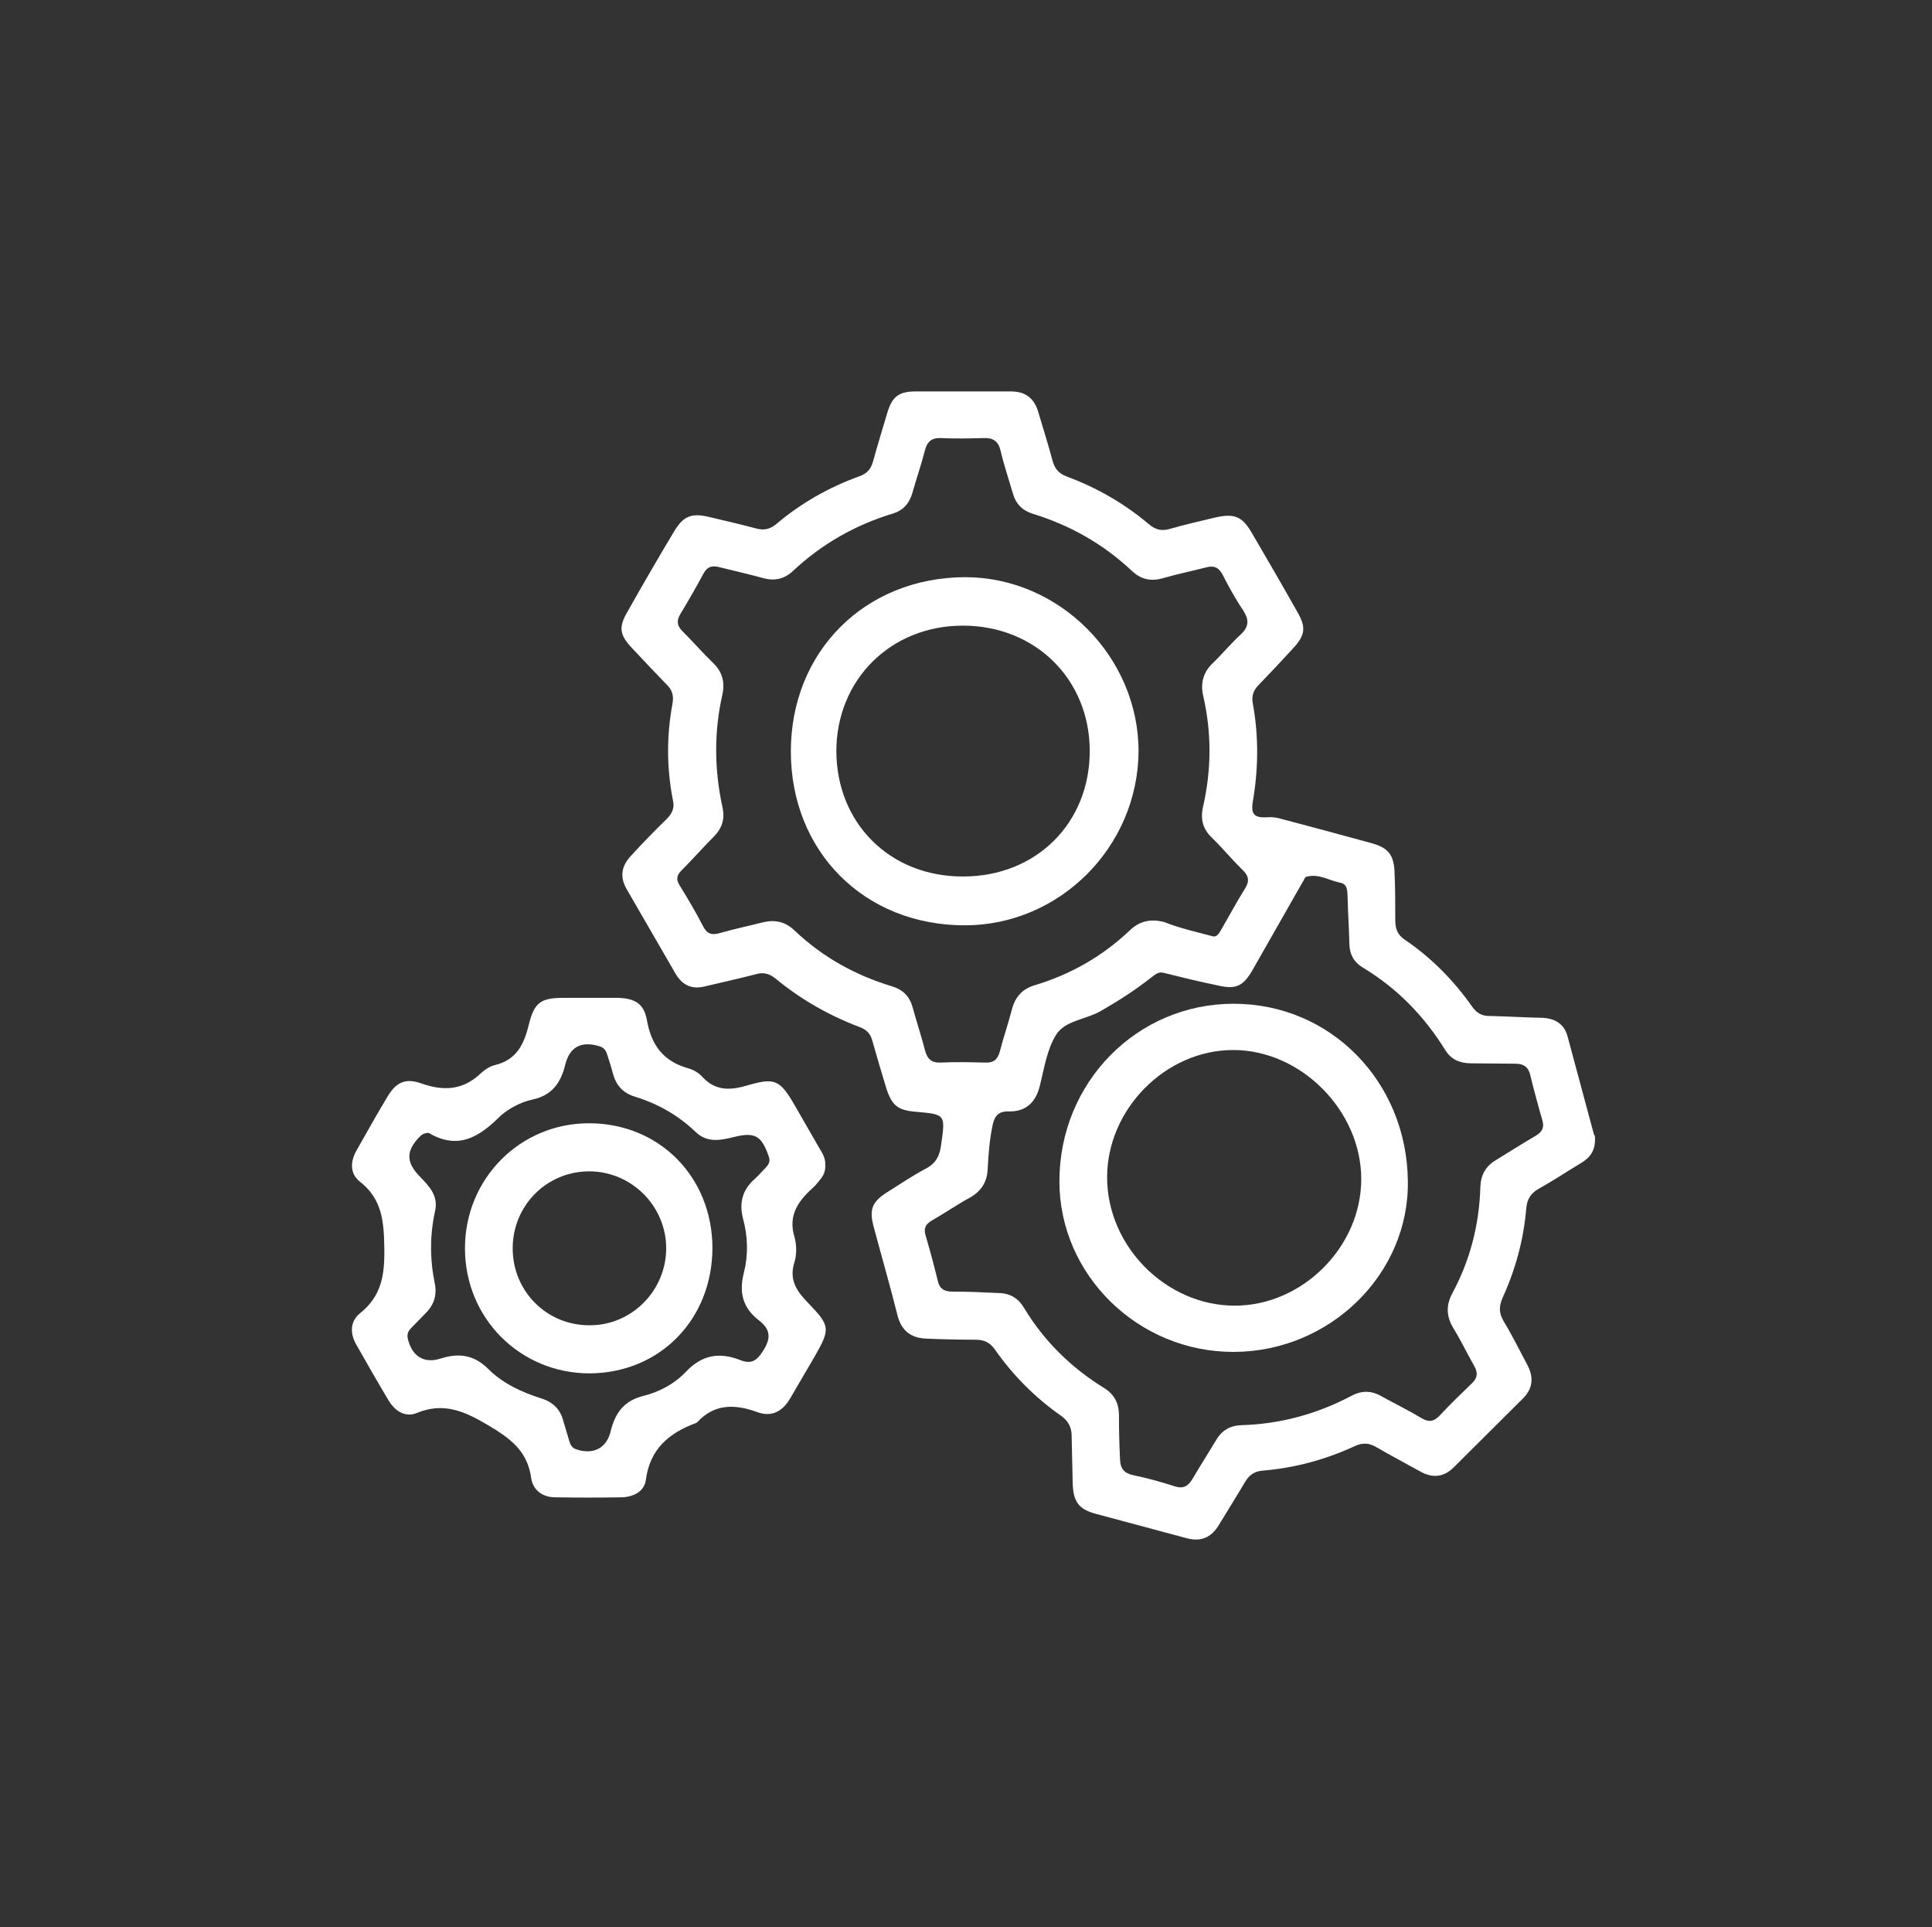
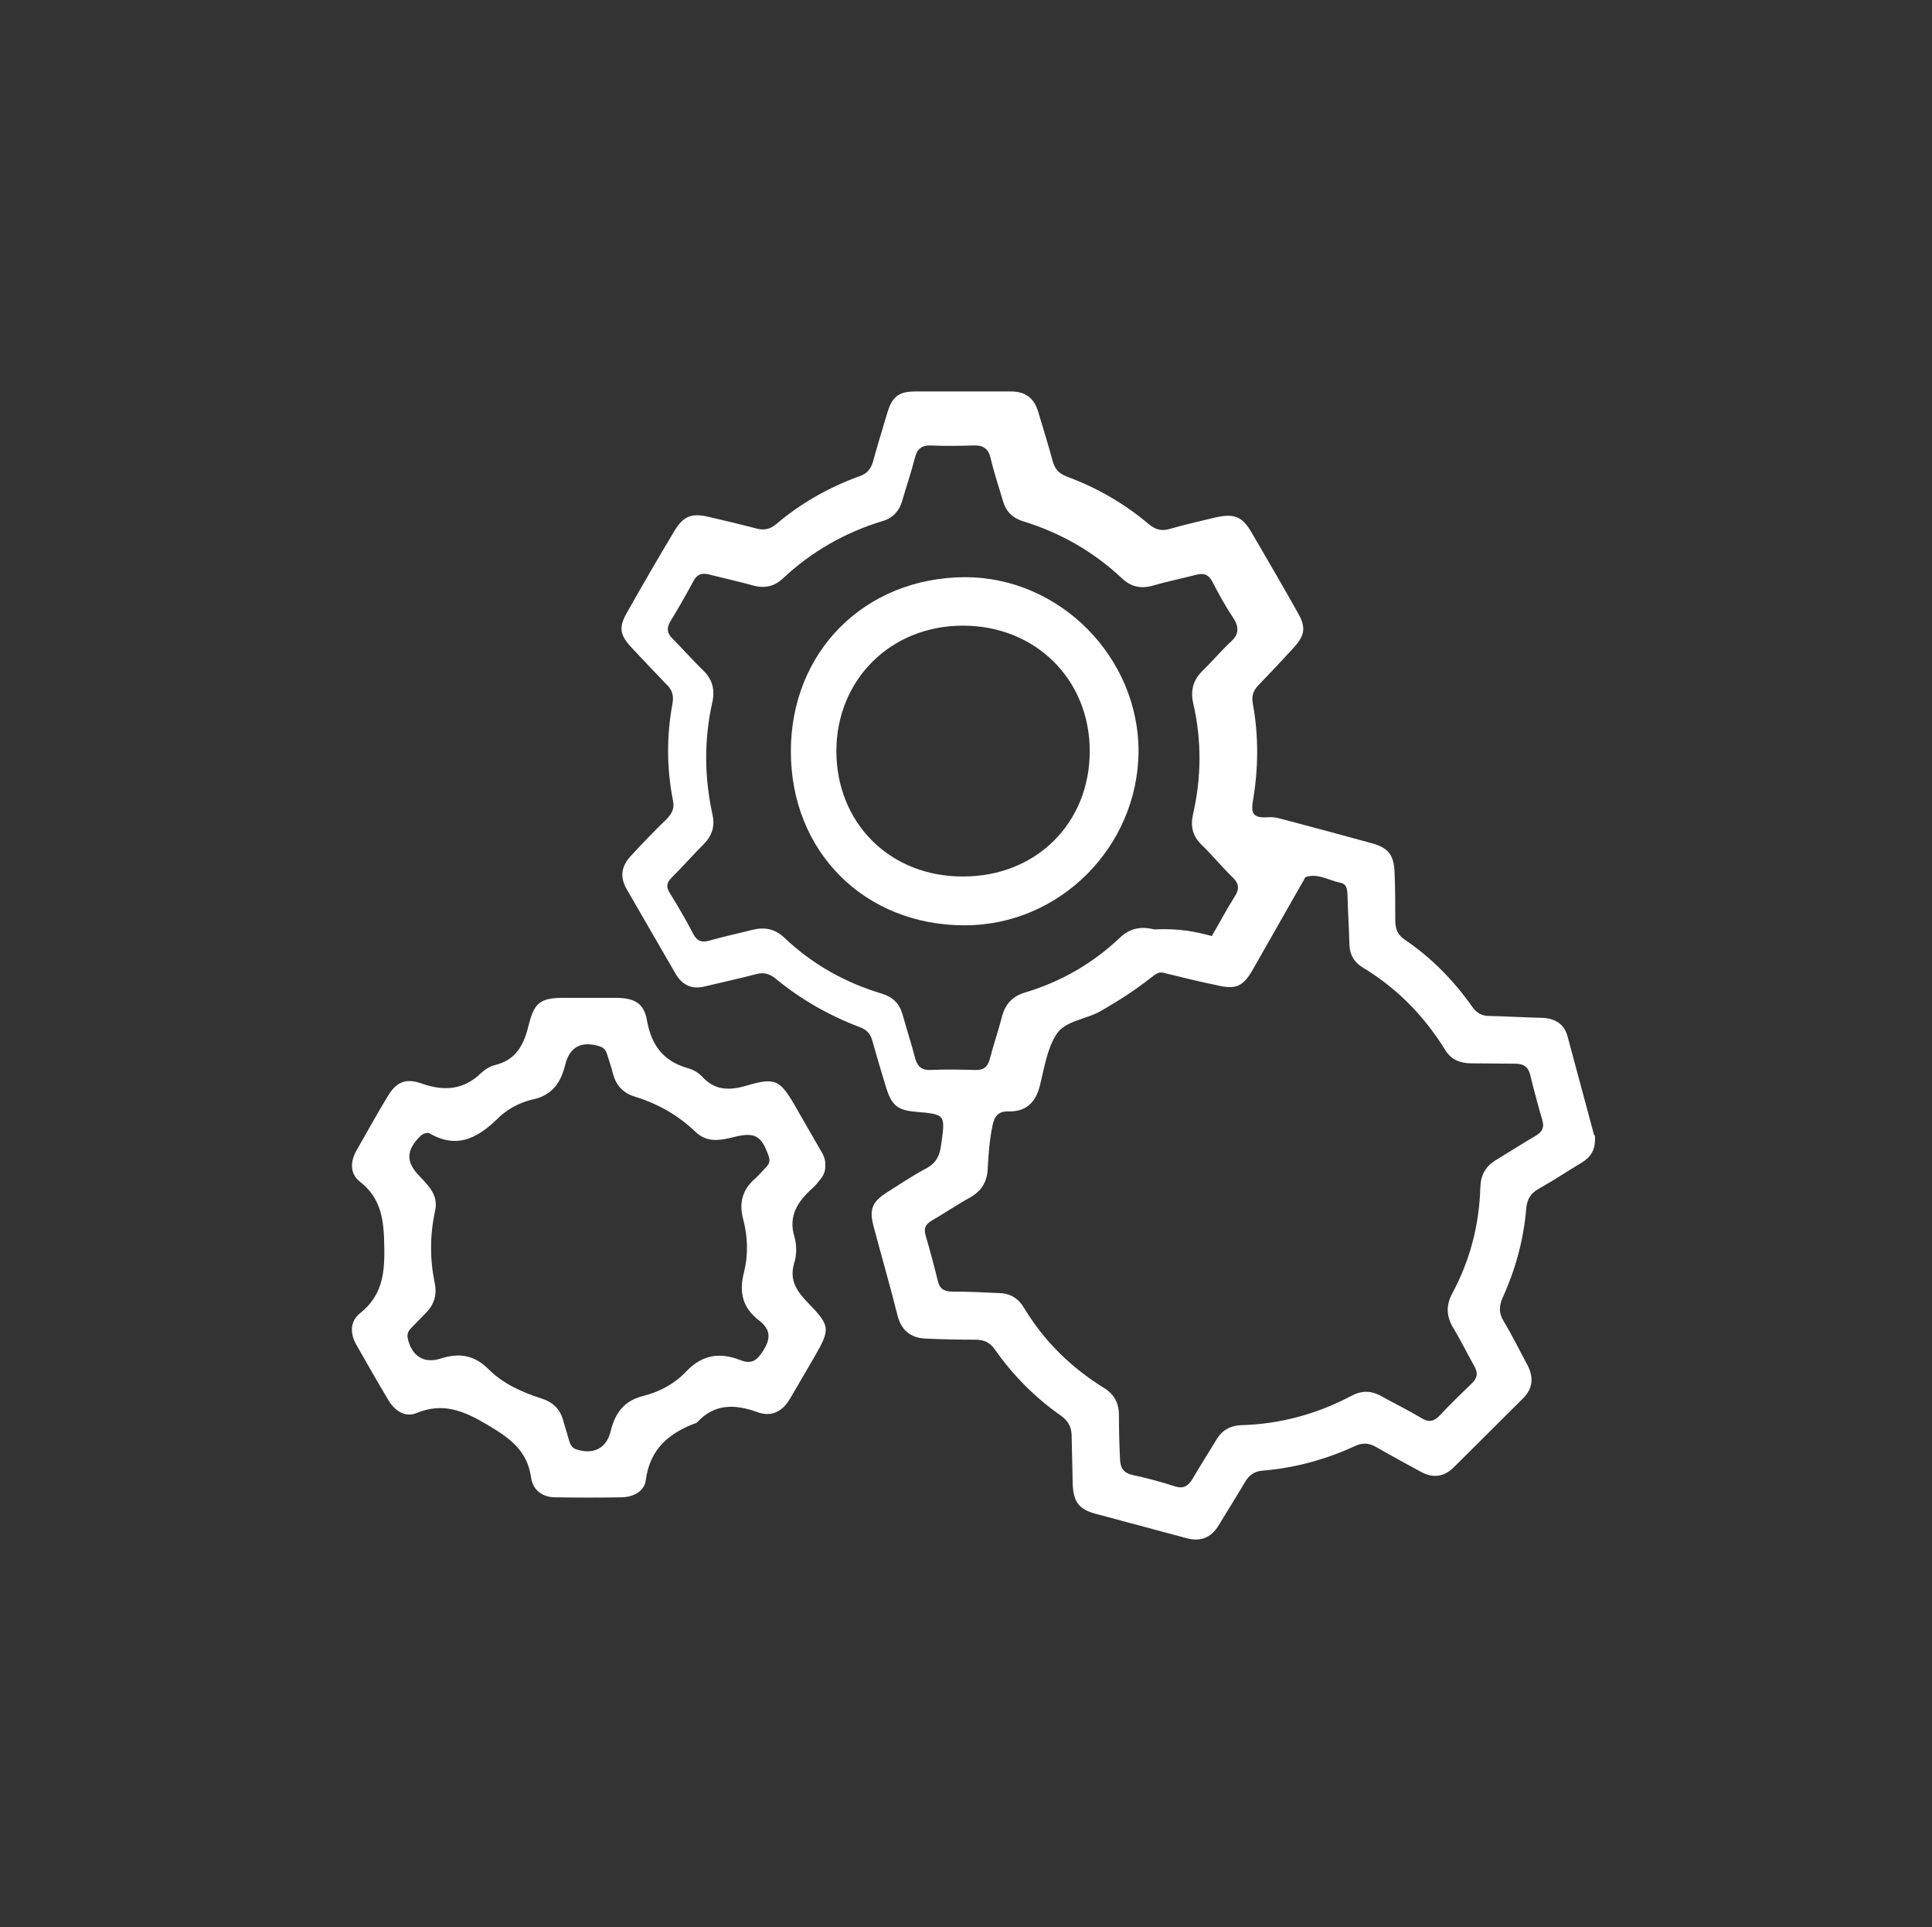
<svg xmlns="http://www.w3.org/2000/svg" version="1.1" id="Capa_1" x="0px" y="0px" viewBox="0 0 522.3 520.9" style="enable-background:new 0 0 522.3 520.9;" xml:space="preserve">
  <rect x="0" y="0" width="522.3" height="520.9" fill="#333333" stroke="none" />
  <style type="text/css">
	.st0{fill:none;}
	.st1{fill:#FFFFFF;}
</style>
  <rect x="2" y="0.4" class="st0" width="520" height="520" />
  <g>
-     <path class="st1" d="M431.2,307.6c0.1,3.5-1.4,5.3-3.7,6.7c-3.8,2.3-7.6,4.8-11.5,7c-2.2,1.2-3.2,2.9-3.4,5.4   c-0.7,8.4-2.9,16.4-6.4,24.1c-1,2.3-1,4.1,0.3,6.3c2.3,3.8,4.3,7.9,6.4,11.8c1.8,3.4,1.5,6.5-1.3,9.2c-6.2,6.2-12.4,12.3-18.6,18.5   c-2.6,2.6-5.6,3-8.9,1.2c-4-2.2-8.1-4.4-12.1-6.7c-1.9-1.1-3.6-1.2-5.6-0.3c-8,3.7-16.4,6-25.2,6.7c-2.2,0.2-3.6,1.3-4.7,3.2   c-2.3,3.9-4.7,7.7-7,11.5c-2.1,3.5-5,4.6-8.9,3.5c-8.2-2.2-16.4-4.4-24.6-6.6c-4.3-1.2-5.8-3.2-6-7.9c-0.1-4.5-0.2-9-0.3-13.5   c-0.1-2.1-1-3.7-2.8-5c-7-4.9-13-10.9-17.9-17.9c-1.4-2-3-2.7-5.3-2.7c-4.5,0-9-0.1-13.5-0.3c-4.1-0.2-6.6-2.3-7.6-6.4   c-2-8-4.3-15.9-6.4-23.8c-1.3-4.8-0.4-6.8,3.7-9.4c3.5-2.2,6.9-4.5,10.5-6.4c2.6-1.4,3.6-3.3,4-6.2c1.2-8.4,1.3-8.4-6.8-9.1   c-4.9-0.4-6.5-1.7-8-6.4c-1.3-4.3-2.6-8.6-3.8-12.9c-0.5-1.8-1.5-2.9-3.4-3.6c-8.2-3.1-15.8-7.4-22.6-13c-1.7-1.4-3.3-1.9-5.4-1.3   c-4.6,1.2-9.2,2.2-13.8,3.3c-3.5,0.9-6.1-0.3-7.9-3.3c-4.5-7.7-8.8-15.3-13.3-23c-1.9-3.3-1.4-6.2,1.1-8.9   c3.2-3.5,6.5-6.9,9.9-10.2c1.4-1.5,2-2.9,1.5-5c-1.7-8.7-1.7-17.4-0.1-26c0.4-2.3-0.1-3.8-1.7-5.3c-3.1-3.2-6.2-6.5-9.3-9.8   c-3.3-3.5-3.6-5.6-1.2-9.7c4.1-7.3,8.3-14.5,12.6-21.7c2.5-4.2,4.7-5.1,9.4-4c4.3,1,8.5,2,12.7,3.1c2.1,0.6,3.8,0.3,5.5-1.1   c6.7-5.7,14.3-10,22.6-13c2-0.7,3-1.9,3.6-3.9c1.2-4.4,2.6-8.9,3.9-13.3c1.3-4.3,3.1-5.7,7.6-5.7c8.6,0,17.2,0,25.8,0   c3.9,0,6.3,1.8,7.4,5.6c1.3,4.4,2.7,8.8,3.9,13.3c0.6,2.1,1.7,3.3,3.8,4.1c8.1,3,15.6,7.3,22.2,12.9c1.7,1.4,3.3,1.9,5.5,1.3   c4.1-1.2,8.2-2.1,12.3-3.1c5.2-1.2,7.4-0.4,10,4.1c4.2,7.2,8.4,14.4,12.5,21.7c2.2,3.9,1.9,6-1.2,9.4c-3.1,3.4-6.3,6.8-9.5,10.1   c-1.4,1.5-1.9,2.9-1.5,5c1.6,8.8,1.5,17.6,0,26.4c-0.6,3.5,0.4,4.5,3.9,4.3c1.1-0.1,2.2,0,3.3,0.3c8.3,2.2,16.6,4.4,24.9,6.7   c4.4,1.2,6,3.1,6.2,7.7c0.2,4.4,0.2,8.7,0.2,13.1c0,2.3,0.6,4,2.6,5.3c7.2,4.9,13.2,11,18.2,18.1c1.2,1.7,2.6,2.5,4.6,2.5   c4.7,0.1,9.5,0.4,14.2,0.5c3.5,0.1,6.1,1.6,7,5.1c2.4,8.8,4.7,17.6,7.1,26.4C431.3,307,431.2,307.7,431.2,307.6z M327.6,253   c1.4,0.5,2-0.8,2.7-2c2.1-3.6,4-7.2,6.2-10.7c1.3-2,1.2-3.5-0.6-5.2c-2.9-2.8-5.4-5.9-8.3-8.7c-2.4-2.3-3.1-4.9-2.4-8.2   c2.3-10,2.4-20,0.1-30c-0.8-3.4-0.1-6.4,2.5-8.9c2.6-2.5,4.9-5.3,7.6-7.8c2.3-2.1,2.3-4,0.7-6.5c-2.1-3.1-3.9-6.4-5.6-9.7   c-1.1-2.1-2.5-2.5-4.6-1.9c-3.9,1-7.8,1.8-11.6,2.9c-3.2,0.9-5.9,0.3-8.3-2c-7.7-7.2-16.6-12.3-26.7-15.4c-2.9-0.9-4.7-2.7-5.5-5.6   c-1.1-3.8-2.4-7.6-3.3-11.5c-0.6-2.5-2-3.5-4.5-3.4c-3.9,0.1-7.7,0.2-11.6,0c-2.6-0.1-3.8,1-4.4,3.5c-1,3.9-2.3,7.6-3.4,11.5   c-0.8,2.7-2.5,4.6-5.2,5.4c-10.2,3.1-19.2,8.2-27,15.5c-2.2,2.1-4.8,2.8-7.9,2c-4-1.1-8-2-12-3c-1.9-0.5-3.3-0.2-4.3,1.7   c-2,3.7-4.1,7.4-6.3,11c-1.1,1.9-0.8,3.2,0.6,4.6c2.8,2.8,5.4,5.8,8.3,8.6c2.5,2.4,3.2,5.2,2.5,8.5c-2.3,10.1-2.2,20.3,0,30.4   c0.7,3.1,0,5.6-2.2,7.9c-3,3-5.8,6.2-8.8,9.2c-1.4,1.4-1.6,2.5-0.5,4.2c2.2,3.6,4.4,7.3,6.3,11c1.1,2.1,2.4,2.4,4.5,1.8   c3.8-1.1,7.7-1.9,11.6-2.9c3.3-0.8,6.1-0.2,8.6,2.2c7.6,7.2,16.4,12.1,26.4,15.1c2.9,0.9,4.7,2.7,5.5,5.6c1.1,4,2.4,7.9,3.4,11.8   c0.6,2.2,1.7,3.3,4.2,3.2c4-0.2,8-0.1,12,0c2.3,0.1,3.4-0.8,4-3c1-3.9,2.3-7.6,3.3-11.5c0.9-3.3,2.8-5.4,6.1-6.4   c9.7-2.9,18.3-7.8,25.7-14.8c2.7-2.6,5.7-3.2,9.3-2.3C319,250.9,323.1,251.8,327.6,253z M314.4,262.9c-1.4-0.3-2.3,0.7-3.3,1.4   c-4.2,3.3-8.7,6.2-13.4,8.9c-4.1,2.4-9.8,2.6-12.2,6.5c-2.5,4-3.2,9.1-4.4,13.8c-1.1,4.5-3.8,7-8.4,6.9c-2.9-0.1-3.9,1.4-4.4,3.9   c-0.8,3.9-1.1,7.9-1.3,11.9c-0.2,3.4-1.8,5.8-4.8,7.5c-3.5,1.9-6.8,4.2-10.3,6.2c-1.7,1-2.2,2.1-1.7,3.9c1.2,4.1,2.3,8.2,3.3,12.3   c0.5,2.3,1.8,3,4,3c4.2,0,8.5,0.2,12.7,0.4c3,0.1,5.2,1.5,6.7,4.1c5.4,8.9,12.6,16,21.5,21.5c2.8,1.7,4.1,4.1,4.1,7.5   c0,4,0.1,8,0.3,12c0.1,2.3,1.1,3.6,3.5,4.1c3.8,0.8,7.5,1.8,11.2,3c2.4,0.8,3.7,0,4.9-2c2.1-3.6,4.3-7,6.4-10.5   c1.5-2.6,3.8-3.9,6.8-4c10.5-0.3,20.4-3,29.7-7.9c2.8-1.5,5.4-1.5,8.2,0.1c3.6,2,7.3,3.8,10.8,5.9c2,1.2,3.4,0.9,4.9-0.7   c2.8-3,5.8-5.9,8.7-8.7c1.5-1.4,1.7-2.8,0.7-4.6c-2-3.5-3.7-7.1-5.8-10.5c-1.8-3.1-1.9-6-0.2-9.2c4.8-8.9,7.3-18.5,7.6-28.7   c0.1-3.3,1.4-5.7,4.3-7.4c3.6-2.2,7.2-4.5,10.8-6.6c1.6-1,2.2-2.1,1.7-4c-1.2-4.1-2.3-8.2-3.3-12.3c-0.5-2.2-1.8-3.1-4-3.1   c-4,0-8-0.1-12-0.1c-3,0-5.4-1-7-3.6c-5.7-9.2-13-16.7-22.3-22.3c-2.3-1.4-3.5-3.4-3.6-6.2c-0.1-4.4-0.4-8.7-0.5-13.1   c-0.1-1.5,0-3.2-1.9-3.6c-3.1-0.6-6-2.6-9.3-1.6c-0.4,0.1-0.6,1-1,1.5c-4.5,7.9-9,15.8-13.5,23.7c-2.6,4.5-4.6,5.3-9.6,4.1   C324.1,265.3,319.3,264.1,314.4,262.9z" />
+     <path class="st1" d="M431.2,307.6c0.1,3.5-1.4,5.3-3.7,6.7c-3.8,2.3-7.6,4.8-11.5,7c-2.2,1.2-3.2,2.9-3.4,5.4   c-0.7,8.4-2.9,16.4-6.4,24.1c-1,2.3-1,4.1,0.3,6.3c2.3,3.8,4.3,7.9,6.4,11.8c1.8,3.4,1.5,6.5-1.3,9.2c-6.2,6.2-12.4,12.3-18.6,18.5   c-2.6,2.6-5.6,3-8.9,1.2c-4-2.2-8.1-4.4-12.1-6.7c-1.9-1.1-3.6-1.2-5.6-0.3c-8,3.7-16.4,6-25.2,6.7c-2.2,0.2-3.6,1.3-4.7,3.2   c-2.3,3.9-4.7,7.7-7,11.5c-2.1,3.5-5,4.6-8.9,3.5c-8.2-2.2-16.4-4.4-24.6-6.6c-4.3-1.2-5.8-3.2-6-7.9c-0.1-4.5-0.2-9-0.3-13.5   c-0.1-2.1-1-3.7-2.8-5c-7-4.9-13-10.9-17.9-17.9c-1.4-2-3-2.7-5.3-2.7c-4.5,0-9-0.1-13.5-0.3c-4.1-0.2-6.6-2.3-7.6-6.4   c-2-8-4.3-15.9-6.4-23.8c-1.3-4.8-0.4-6.8,3.7-9.4c3.5-2.2,6.9-4.5,10.5-6.4c2.6-1.4,3.6-3.3,4-6.2c1.2-8.4,1.3-8.4-6.8-9.1   c-4.9-0.4-6.5-1.7-8-6.4c-1.3-4.3-2.6-8.6-3.8-12.9c-0.5-1.8-1.5-2.9-3.4-3.6c-8.2-3.1-15.8-7.4-22.6-13c-1.7-1.4-3.3-1.9-5.4-1.3   c-4.6,1.2-9.2,2.2-13.8,3.3c-3.5,0.9-6.1-0.3-7.9-3.3c-4.5-7.7-8.8-15.3-13.3-23c-1.9-3.3-1.4-6.2,1.1-8.9   c3.2-3.5,6.5-6.9,9.9-10.2c1.4-1.5,2-2.9,1.5-5c-1.7-8.7-1.7-17.4-0.1-26c0.4-2.3-0.1-3.8-1.7-5.3c-3.1-3.2-6.2-6.5-9.3-9.8   c-3.3-3.5-3.6-5.6-1.2-9.7c4.1-7.3,8.3-14.5,12.6-21.7c2.5-4.2,4.7-5.1,9.4-4c4.3,1,8.5,2,12.7,3.1c2.1,0.6,3.8,0.3,5.5-1.1   c6.7-5.7,14.3-10,22.6-13c2-0.7,3-1.9,3.6-3.9c1.2-4.4,2.6-8.9,3.9-13.3c1.3-4.3,3.1-5.7,7.6-5.7c8.6,0,17.2,0,25.8,0   c3.9,0,6.3,1.8,7.4,5.6c1.3,4.4,2.7,8.8,3.9,13.3c0.6,2.1,1.7,3.3,3.8,4.1c8.1,3,15.6,7.3,22.2,12.9c1.7,1.4,3.3,1.9,5.5,1.3   c4.1-1.2,8.2-2.1,12.3-3.1c5.2-1.2,7.4-0.4,10,4.1c4.2,7.2,8.4,14.4,12.5,21.7c2.2,3.9,1.9,6-1.2,9.4c-3.1,3.4-6.3,6.8-9.5,10.1   c-1.4,1.5-1.9,2.9-1.5,5c1.6,8.8,1.5,17.6,0,26.4c-0.6,3.5,0.4,4.5,3.9,4.3c1.1-0.1,2.2,0,3.3,0.3c8.3,2.2,16.6,4.4,24.9,6.7   c4.4,1.2,6,3.1,6.2,7.7c0.2,4.4,0.2,8.7,0.2,13.1c0,2.3,0.6,4,2.6,5.3c7.2,4.9,13.2,11,18.2,18.1c1.2,1.7,2.6,2.5,4.6,2.5   c4.7,0.1,9.5,0.4,14.2,0.5c3.5,0.1,6.1,1.6,7,5.1c2.4,8.8,4.7,17.6,7.1,26.4C431.3,307,431.2,307.7,431.2,307.6z M327.6,253   c2.1-3.6,4-7.2,6.2-10.7c1.3-2,1.2-3.5-0.6-5.2c-2.9-2.8-5.4-5.9-8.3-8.7c-2.4-2.3-3.1-4.9-2.4-8.2   c2.3-10,2.4-20,0.1-30c-0.8-3.4-0.1-6.4,2.5-8.9c2.6-2.5,4.9-5.3,7.6-7.8c2.3-2.1,2.3-4,0.7-6.5c-2.1-3.1-3.9-6.4-5.6-9.7   c-1.1-2.1-2.5-2.5-4.6-1.9c-3.9,1-7.8,1.8-11.6,2.9c-3.2,0.9-5.9,0.3-8.3-2c-7.7-7.2-16.6-12.3-26.7-15.4c-2.9-0.9-4.7-2.7-5.5-5.6   c-1.1-3.8-2.4-7.6-3.3-11.5c-0.6-2.5-2-3.5-4.5-3.4c-3.9,0.1-7.7,0.2-11.6,0c-2.6-0.1-3.8,1-4.4,3.5c-1,3.9-2.3,7.6-3.4,11.5   c-0.8,2.7-2.5,4.6-5.2,5.4c-10.2,3.1-19.2,8.2-27,15.5c-2.2,2.1-4.8,2.8-7.9,2c-4-1.1-8-2-12-3c-1.9-0.5-3.3-0.2-4.3,1.7   c-2,3.7-4.1,7.4-6.3,11c-1.1,1.9-0.8,3.2,0.6,4.6c2.8,2.8,5.4,5.8,8.3,8.6c2.5,2.4,3.2,5.2,2.5,8.5c-2.3,10.1-2.2,20.3,0,30.4   c0.7,3.1,0,5.6-2.2,7.9c-3,3-5.8,6.2-8.8,9.2c-1.4,1.4-1.6,2.5-0.5,4.2c2.2,3.6,4.4,7.3,6.3,11c1.1,2.1,2.4,2.4,4.5,1.8   c3.8-1.1,7.7-1.9,11.6-2.9c3.3-0.8,6.1-0.2,8.6,2.2c7.6,7.2,16.4,12.1,26.4,15.1c2.9,0.9,4.7,2.7,5.5,5.6c1.1,4,2.4,7.9,3.4,11.8   c0.6,2.2,1.7,3.3,4.2,3.2c4-0.2,8-0.1,12,0c2.3,0.1,3.4-0.8,4-3c1-3.9,2.3-7.6,3.3-11.5c0.9-3.3,2.8-5.4,6.1-6.4   c9.7-2.9,18.3-7.8,25.7-14.8c2.7-2.6,5.7-3.2,9.3-2.3C319,250.9,323.1,251.8,327.6,253z M314.4,262.9c-1.4-0.3-2.3,0.7-3.3,1.4   c-4.2,3.3-8.7,6.2-13.4,8.9c-4.1,2.4-9.8,2.6-12.2,6.5c-2.5,4-3.2,9.1-4.4,13.8c-1.1,4.5-3.8,7-8.4,6.9c-2.9-0.1-3.9,1.4-4.4,3.9   c-0.8,3.9-1.1,7.9-1.3,11.9c-0.2,3.4-1.8,5.8-4.8,7.5c-3.5,1.9-6.8,4.2-10.3,6.2c-1.7,1-2.2,2.1-1.7,3.9c1.2,4.1,2.3,8.2,3.3,12.3   c0.5,2.3,1.8,3,4,3c4.2,0,8.5,0.2,12.7,0.4c3,0.1,5.2,1.5,6.7,4.1c5.4,8.9,12.6,16,21.5,21.5c2.8,1.7,4.1,4.1,4.1,7.5   c0,4,0.1,8,0.3,12c0.1,2.3,1.1,3.6,3.5,4.1c3.8,0.8,7.5,1.8,11.2,3c2.4,0.8,3.7,0,4.9-2c2.1-3.6,4.3-7,6.4-10.5   c1.5-2.6,3.8-3.9,6.8-4c10.5-0.3,20.4-3,29.7-7.9c2.8-1.5,5.4-1.5,8.2,0.1c3.6,2,7.3,3.8,10.8,5.9c2,1.2,3.4,0.9,4.9-0.7   c2.8-3,5.8-5.9,8.7-8.7c1.5-1.4,1.7-2.8,0.7-4.6c-2-3.5-3.7-7.1-5.8-10.5c-1.8-3.1-1.9-6-0.2-9.2c4.8-8.9,7.3-18.5,7.6-28.7   c0.1-3.3,1.4-5.7,4.3-7.4c3.6-2.2,7.2-4.5,10.8-6.6c1.6-1,2.2-2.1,1.7-4c-1.2-4.1-2.3-8.2-3.3-12.3c-0.5-2.2-1.8-3.1-4-3.1   c-4,0-8-0.1-12-0.1c-3,0-5.4-1-7-3.6c-5.7-9.2-13-16.7-22.3-22.3c-2.3-1.4-3.5-3.4-3.6-6.2c-0.1-4.4-0.4-8.7-0.5-13.1   c-0.1-1.5,0-3.2-1.9-3.6c-3.1-0.6-6-2.6-9.3-1.6c-0.4,0.1-0.6,1-1,1.5c-4.5,7.9-9,15.8-13.5,23.7c-2.6,4.5-4.6,5.3-9.6,4.1   C324.1,265.3,319.3,264.1,314.4,262.9z" />
    <path class="st1" d="M223.1,314.8c0.1,1.4-0.3,2.7-1.2,3.8c-0.7,0.9-1.4,1.8-2.2,2.5c-4,3.6-6.7,7.5-4.9,13.3   c0.6,2.2,0.6,4.9-0.1,7c-1.4,4.7,0.8,7.7,3.8,10.8c6,6.2,6,7,1.7,14.5c-2.2,3.8-4.4,7.5-6.6,11.3c-2,3.4-4.9,5.1-8.8,3.7   c-6-2.2-11.6-2.4-16.3,2.7c-0.1,0.1-0.2,0.1-0.3,0.2c-7.3,2.7-12.5,7-13.6,15.4c-0.4,3.1-3.3,4.6-6.5,4.7c-6,0.1-12,0.1-18,0   c-3.4,0-6-1.9-6.5-5.2c-1-7.5-5.9-10.9-12-14.5c-6.3-3.7-11.8-6-18.9-3.1c-3.1,1.3-5.9-0.5-7.6-3.3c-3-5-5.9-10.1-8.8-15.2   c-1.7-3-1.7-6.3,1.1-8.5c5.7-4.6,6.6-10.2,6.5-17.3c-0.1-7.3-0.5-13.5-6.7-18.3c-2.6-2.1-2.5-5.3-0.9-8.2c2.8-4.9,5.5-9.8,8.4-14.6   c2.3-3.9,4.8-5.2,9.1-3.7c6.2,2.2,11.5,1.9,16.4-2.9c1-0.9,2.3-1.7,3.5-2c6-1.4,8-5.7,9.3-11.1c1.5-6,3.3-7.1,9.6-7.1   c4.7,0,9.5,0,14.2,0c4.8,0.1,7.3,1.5,8.1,6.1c1.2,6.7,4.4,11,11,12.9c1.5,0.4,3.1,1.3,4.1,2.5c3.6,3.8,7.7,3.5,12.3,2.1   c7.2-2.1,8.6-1.3,12.4,5.2c2.3,4,4.6,8,6.9,12C222.5,311.9,223.2,313.3,223.1,314.8z M115.9,306.2c-0.8,0-1.6,0.2-2.3,0.9   c-3.9,3.9-3.9,7-0.1,10.9c2.5,2.6,5.1,5.2,4.1,9.4c-1.4,6.4-1.4,12.9-0.1,19.3c0.7,3.2-0.1,5.9-2.4,8.2c-1.3,1.3-2.6,2.7-3.9,4   c-0.7,0.7-1.2,1.5-1,2.7c1,4.8,4.3,7.1,8.9,5.6c5-1.6,9.1-1,13,2.9c3.9,3.9,9,6.2,14.3,7.9c3.2,1,5.1,3,5.9,6.1   c0.5,1.8,1.1,3.6,1.6,5.4c0.3,1,0.7,1.8,1.8,2.2c4.6,1.6,8.3-0.2,9.4-4.9c1.2-4.9,3.6-8.2,8.8-9.5c4.4-1.1,8.5-3.3,11.6-6.6   c4.3-4.5,9-5.3,14.6-3.1c3,1.2,4.5,0.2,6.2-2.5c2.2-3.4,2-5.8-1.1-8.2c-4.3-3.3-5.5-7.4-4.1-12.9c1.2-4.7,1.1-9.7-0.2-14.5   c-1.2-4.5-0.1-8.1,3.3-11c1-0.9,1.9-2,2.9-3c0.8-0.9,1.2-1.7,0.7-3c-1.9-5.5-3.7-6.6-9.3-5.2c-3.7,0.9-7.3,1.7-10.5-1.4   c-4.7-4.5-10.2-7.6-16.4-9.5c-3.2-1-5-3-5.9-6.2c-0.4-1.7-1-3.4-1.5-5c-0.3-1.1-0.8-2-2.1-2.4c-4.9-1.5-8.1,0.1-9.3,5   c-1.2,4.9-3.6,8.3-8.9,9.4c-3.1,0.7-6.2,2.3-8.6,4.4C130,306.9,124.1,311.1,115.9,306.2z" />
    <path class="st1" d="M260.8,250.1c-27.1,0-47-19.9-47-47c0-27,20-47,47.1-47.1c25.5,0,46.9,21.5,46.9,47.1   C307.6,228.9,286.5,250.1,260.8,250.1z M260.4,236.9c19.7,0,34.2-14.4,34.2-33.9c0-19.4-14.7-33.9-34.3-33.9   c-19.5,0-34.2,14.6-34.2,34C226.2,222.6,240.7,237,260.4,236.9z" />
-     <path class="st1" d="M333.6,365.4c-25.9,0.1-47.2-20.8-47.2-46.1c0-26.7,20.9-48,47.1-48c26.2,0,46.8,21,47.1,47.9   C381,344.3,359.6,365.3,333.6,365.4z M299.3,318.2c0,18.7,16,34.7,34.5,34.7c18.3,0,34.2-15.9,34.2-34.2   c0-18.5-16.3-34.9-34.6-34.9C315.1,283.8,299.3,299.8,299.3,318.2z" />
-     <path class="st1" d="M192.6,337.2c0,19.4-14.2,33.9-33.2,34c-18.8,0-33.7-14.9-33.7-33.8c0-18.9,15-33.9,33.7-33.8   C178.3,303.7,192.5,318.1,192.6,337.2z M159.1,316.6c-11.4,0.1-20.5,9.3-20.5,20.8c0,11.6,9.2,20.9,20.9,20.8   c11.3,0,20.6-9.4,20.6-20.8C180.1,325.9,170.6,316.5,159.1,316.6z" />
  </g>
</svg>